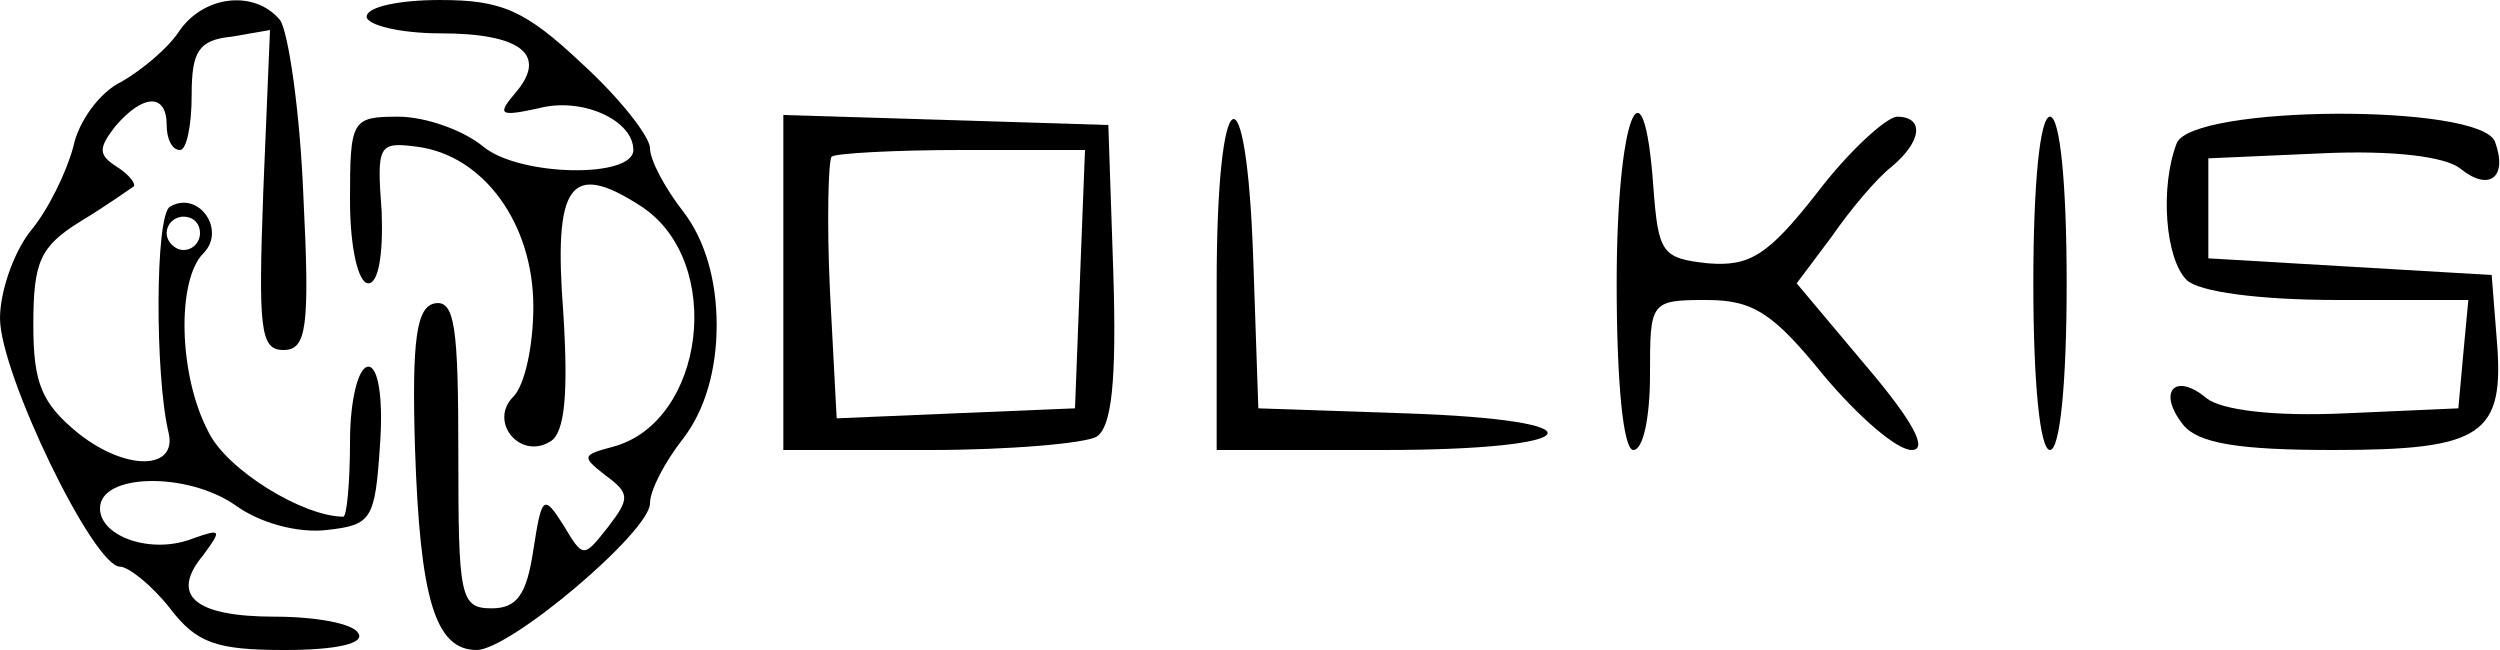
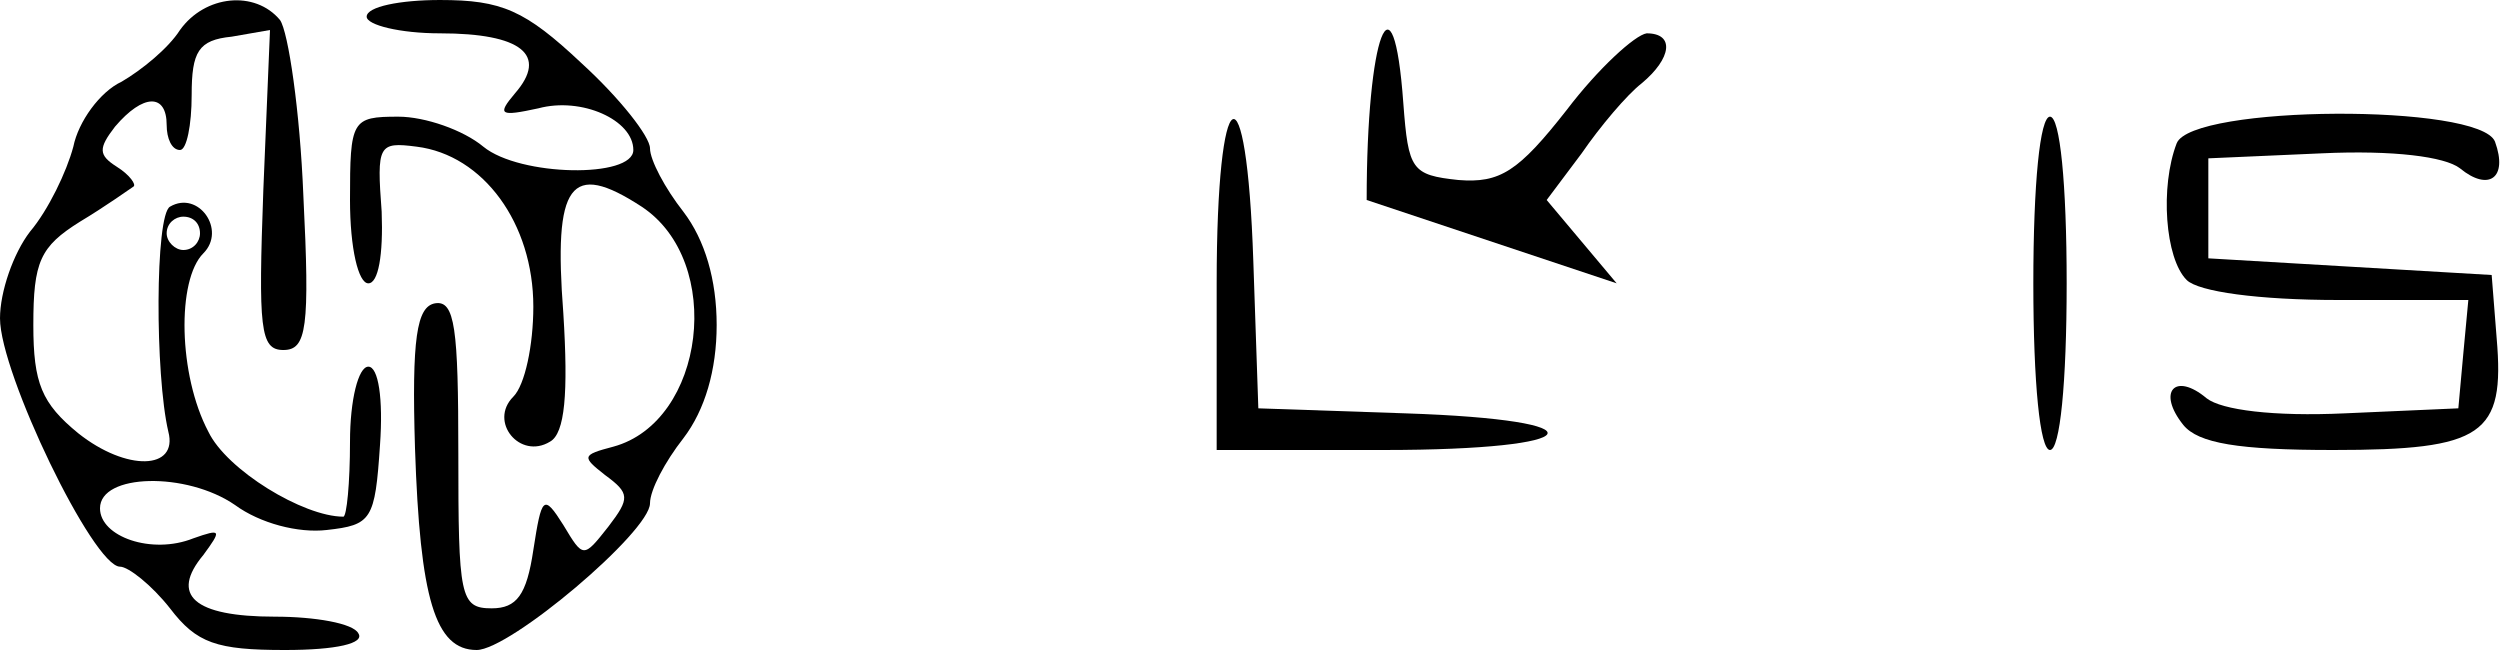
<svg xmlns="http://www.w3.org/2000/svg" version="1.0" width="150pt" height="39pt" viewBox="0 0 150 39" preserveAspectRatio="xMidYMid meet">
  <g transform="translate(0,39) scale(0.1,-0.1)" fill="#000000" stroke="none">
    <path d="M108 372 c-7 -11 -23 -24 -35 -31 -13 -6 -26 -24 -29 -39 -4 -15 -15 -38 -26 -51 -10 -13 -18 -36 -18 -52 0 -33 56 -149 72 -149 5 0 19 -11 30 -25 16 -21 28 -25 69 -25 31 0 48 4 44 10 -3 6 -26 10 -50 10 -49 0 -63 13 -43 37 11 15 11 16 -6 10 -25 -10 -56 1 -56 18 0 21 52 22 81 2 15 -11 38 -17 55 -15 27 3 29 6 32 51 2 28 -1 47 -7 47 -6 0 -11 -20 -11 -45 0 -25 -2 -45 -4 -45 -24 0 -70 28 -81 51 -18 34 -19 91 -3 107 14 14 -3 38 -20 28 -9 -5 -9 -101 -1 -135 6 -23 -25 -24 -54 -1 -22 18 -27 30 -27 65 0 38 4 47 28 62 15 9 29 19 32 21 2 1 -2 7 -10 12 -11 7 -11 11 -1 24 17 20 31 20 31 1 0 -8 3 -15 8 -15 4 0 7 15 7 33 0 26 4 33 24 35 l23 4 -4 -96 c-3 -83 -2 -96 12 -96 14 0 16 13 12 93 -2 50 -9 98 -14 105 -15 18 -45 15 -60 -6z m12 -122 c0 -5 -4 -10 -10 -10 -5 0 -10 5 -10 10 0 6 5 10 10 10 6 0 10 -4 10 -10z" />
    <path d="M220 380 c0 -5 20 -10 44 -10 49 0 65 -13 45 -36 -11 -13 -9 -14 14 -9 26 7 57 -7 57 -25 0 -17 -68 -16 -90 2 -12 10 -35 18 -51 18 -28 0 -29 -2 -29 -50 0 -29 5 -50 11 -50 6 0 9 17 8 43 -3 40 -2 42 21 39 40 -5 70 -46 70 -96 0 -23 -5 -47 -12 -54 -15 -15 4 -38 22 -27 9 5 11 29 8 77 -6 78 4 92 47 64 50 -33 38 -129 -17 -144 -19 -5 -19 -6 -5 -17 15 -11 15 -14 2 -31 -15 -19 -15 -19 -27 1 -12 19 -13 17 -18 -15 -4 -27 -10 -35 -25 -35 -19 0 -20 7 -20 93 0 75 -2 92 -14 90 -11 -2 -14 -21 -12 -87 3 -90 12 -121 37 -121 20 0 104 71 104 88 0 8 9 25 20 39 13 17 20 41 20 68 0 27 -7 51 -20 68 -11 14 -20 31 -20 38 0 7 -18 30 -41 51 -34 32 -48 38 -85 38 -24 0 -44 -4 -44 -10z" />
-     <path d="M470 220 l0 -100 88 0 c48 0 93 4 100 8 9 6 12 33 10 98 l-3 89 -97 3 -98 3 0 -101z m178 3 l-3 -78 -72 -3 -71 -3 -4 76 c-2 42 -1 79 1 81 2 2 38 4 78 4 l74 0 -3 -77z" />
    <path d="M730 220 l0 -100 100 0 c124 0 134 18 13 22 l-88 3 -3 88 c-4 121 -22 111 -22 -13z" />
-     <path d="M970 220 c0 -60 4 -100 10 -100 6 0 10 20 10 45 0 44 0 45 34 45 28 0 40 -8 70 -45 21 -25 44 -45 53 -45 10 0 1 17 -27 50 l-42 50 21 28 c11 16 27 35 36 42 18 15 20 30 3 30 -7 -1 -29 -21 -48 -46 -29 -37 -40 -44 -65 -42 -28 3 -30 6 -33 46 -6 83 -22 41 -22 -58z" />
+     <path d="M970 220 l-42 50 21 28 c11 16 27 35 36 42 18 15 20 30 3 30 -7 -1 -29 -21 -48 -46 -29 -37 -40 -44 -65 -42 -28 3 -30 6 -33 46 -6 83 -22 41 -22 -58z" />
    <path d="M1220 220 c0 -60 4 -100 10 -100 6 0 10 40 10 100 0 60 -4 100 -10 100 -6 0 -10 -40 -10 -100z" />
    <path d="M1306 304 c-10 -26 -7 -69 6 -82 7 -7 43 -12 91 -12 l78 0 -3 -32 -3 -33 -68 -3 c-43 -2 -74 2 -83 9 -19 16 -30 4 -14 -16 9 -11 33 -15 90 -15 90 0 103 9 98 67 l-3 38 -85 5 -85 5 0 30 0 30 68 3 c43 2 74 -2 83 -9 17 -14 29 -6 21 16 -9 23 -182 22 -191 -1z" />
  </g>
</svg>